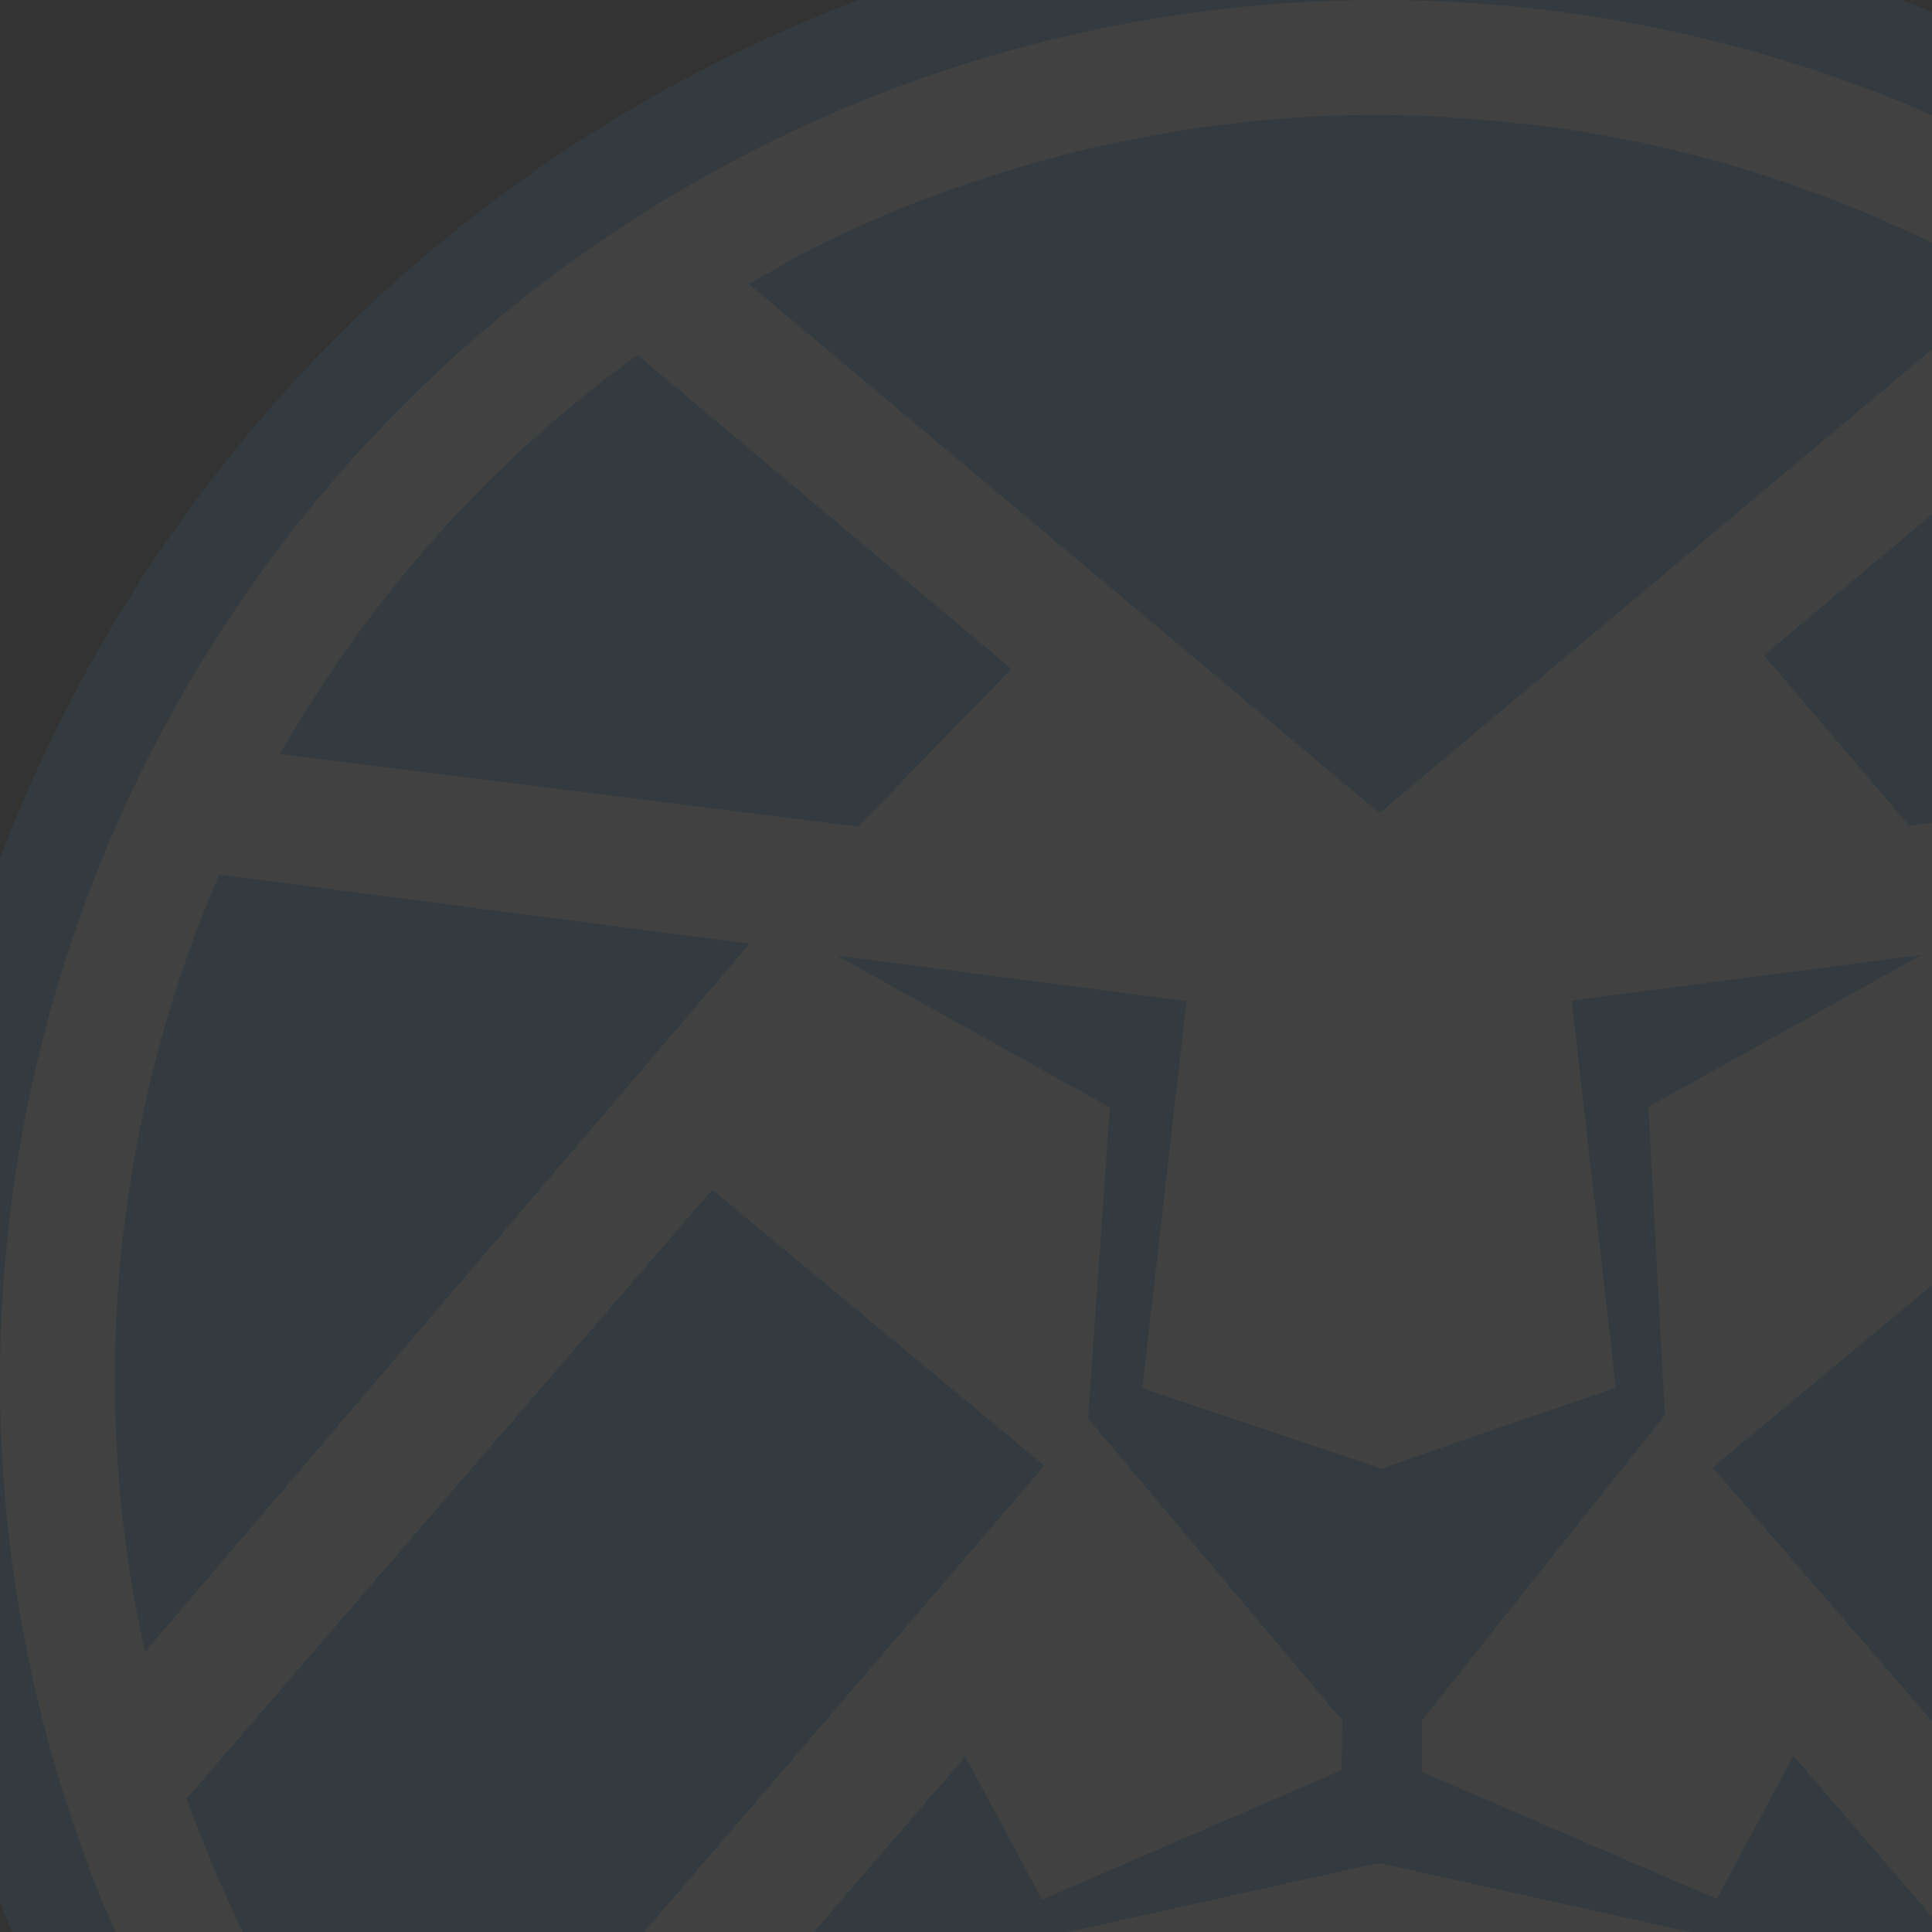
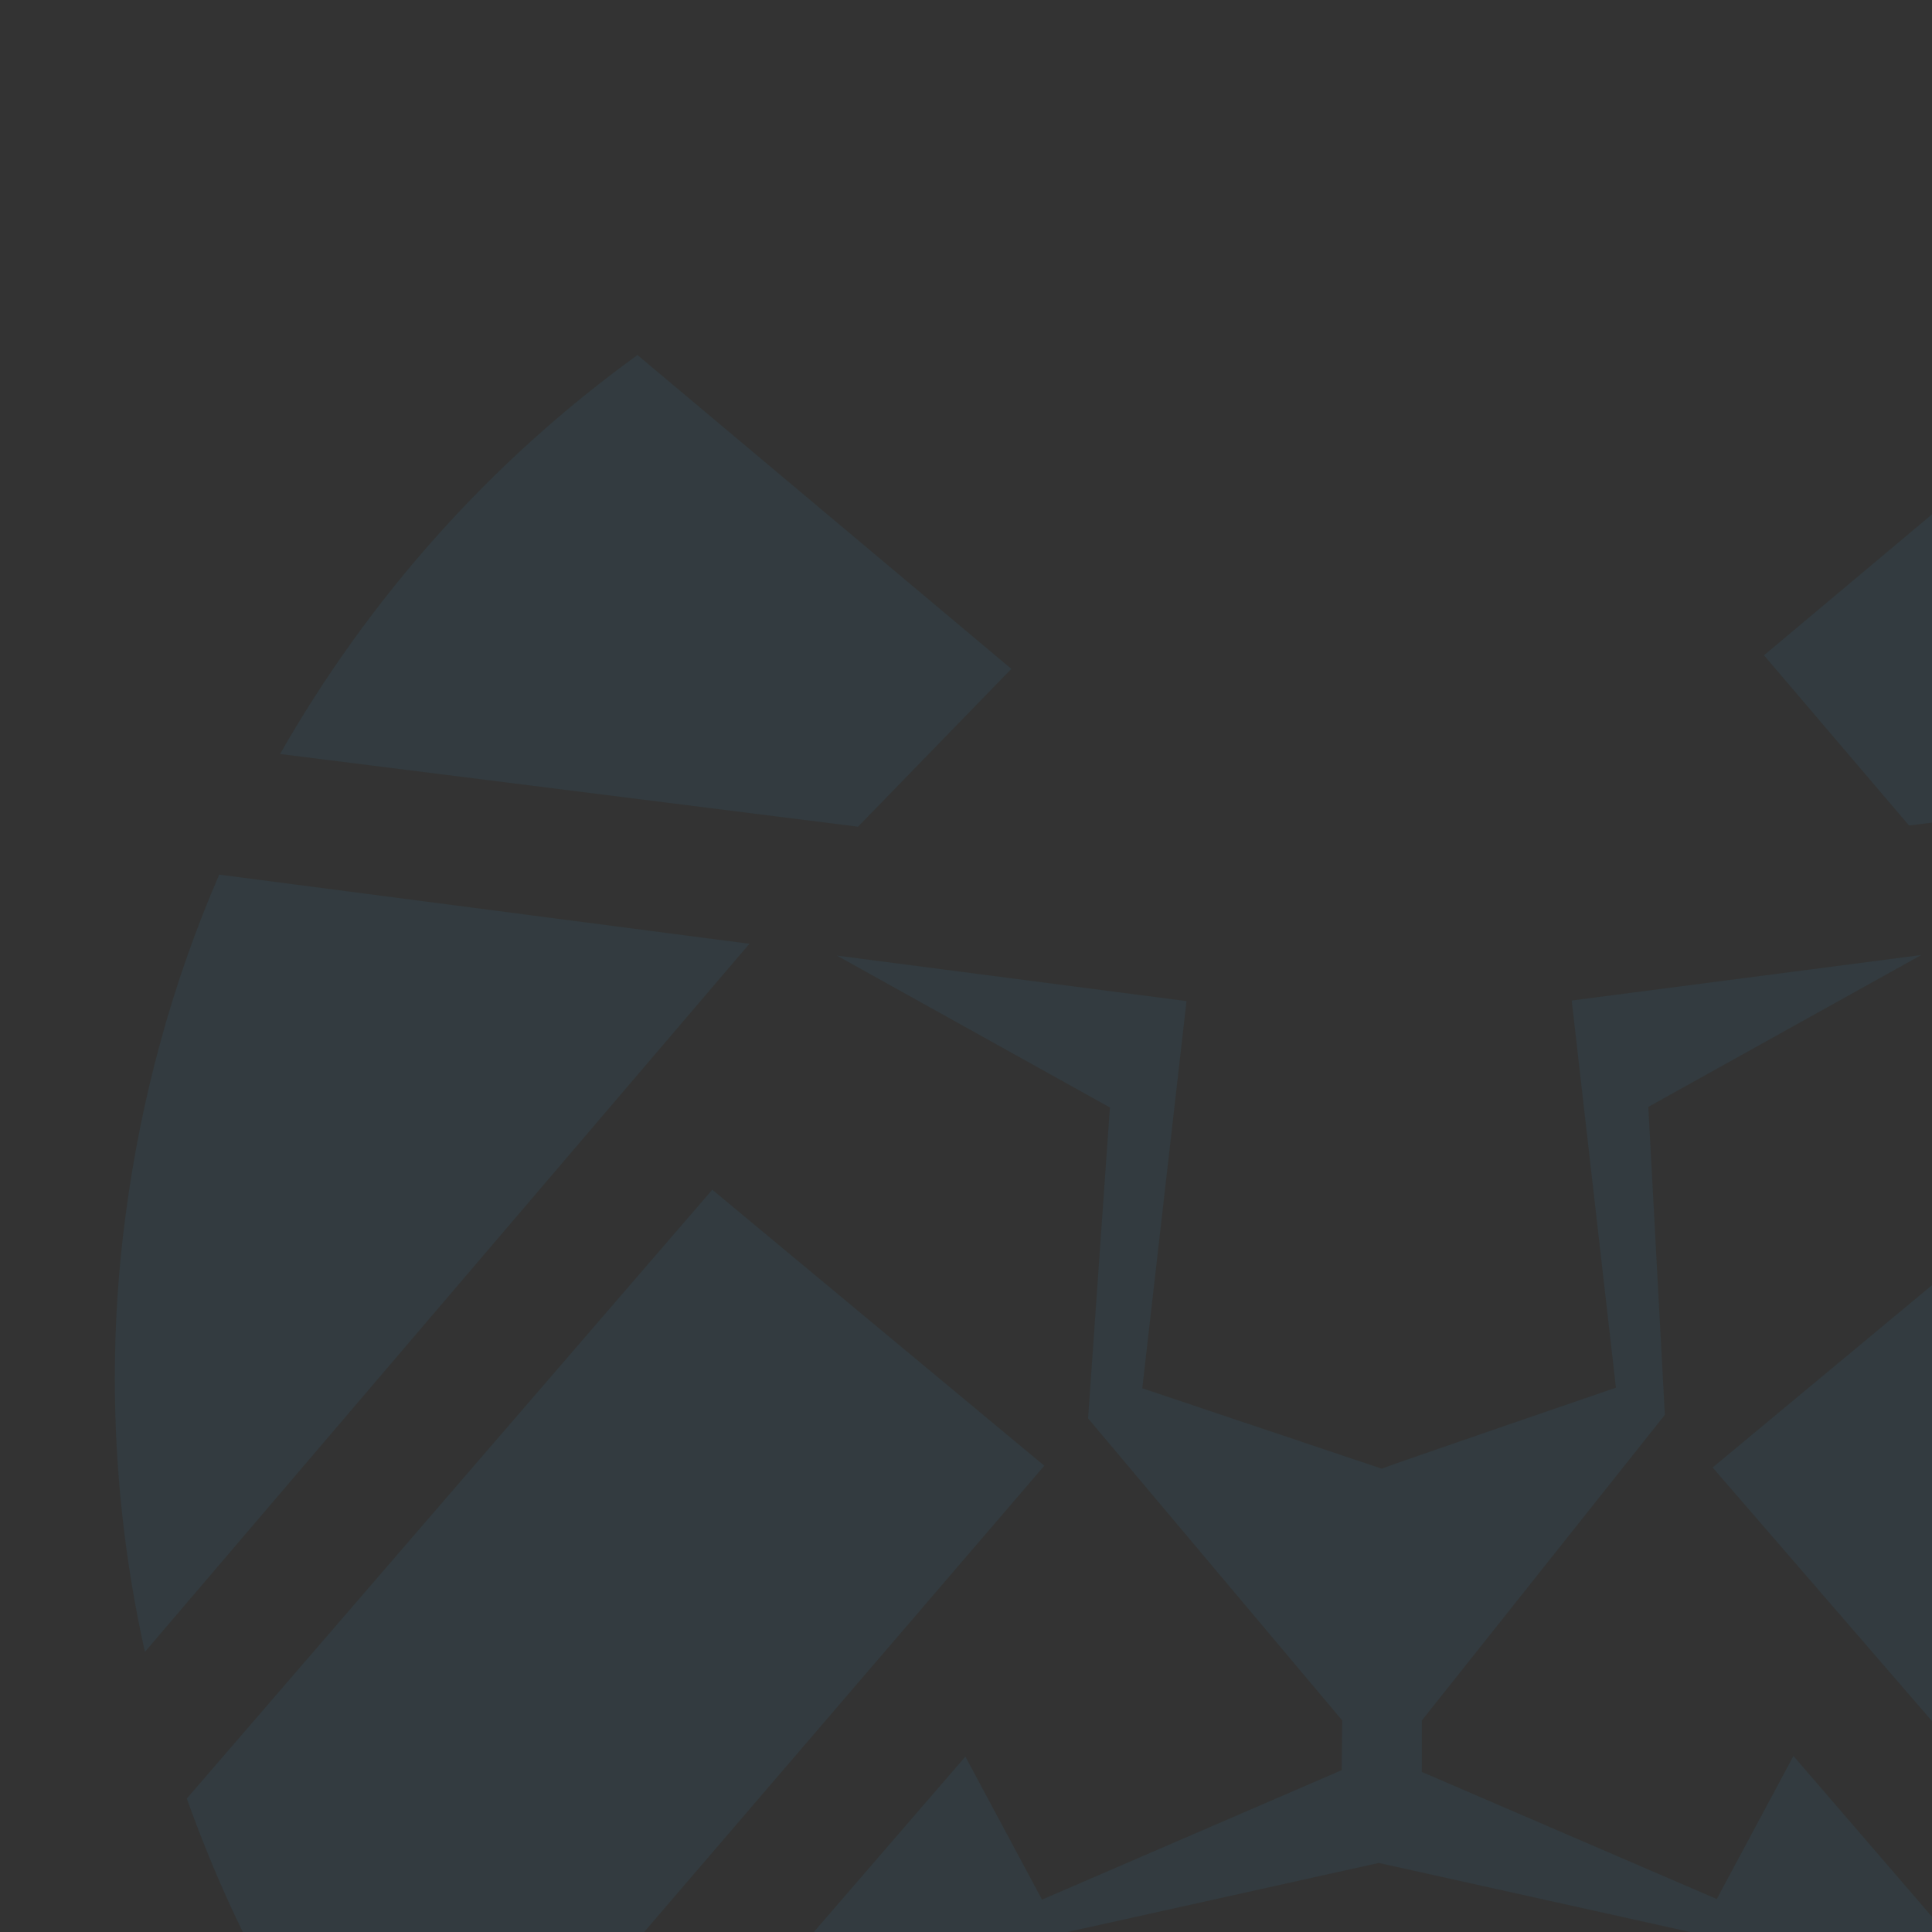
<svg xmlns="http://www.w3.org/2000/svg" width="112" height="112" viewBox="0 0 112 112" fill="none">
  <rect x="0" y="0" width="112" height="112" fill="#333333" stroke="none" />
  <g opacity="0.07" clip-path="url(#clip0_8245_15487)">
-     <circle cx="80" cy="80" r="82.758" fill="white" stroke="#28A8E9" stroke-width="5.517" />
    <path d="M110.669 47.857L102.258 37.988L123.011 20.58C131.491 26.714 138.534 34.596 143.731 43.711L110.669 47.857Z" fill="#28A8E9" />
-     <path d="M46.492 14.719L47.243 14.342C49.945 12.971 52.748 11.806 55.62 10.812C56.065 10.641 56.509 10.504 56.954 10.367L57.261 10.264C57.706 10.127 58.116 9.99 58.561 9.853C59.484 9.579 60.407 9.305 61.33 9.065L62.117 8.859L62.527 8.756C63.621 8.482 64.749 8.242 65.843 8.037C66.527 7.9 67.245 7.797 67.929 7.66L68.339 7.591L69.091 7.454C70.322 7.283 71.519 7.146 72.75 7.009L73.092 6.974C73.981 6.906 74.835 6.837 75.724 6.769L76.613 6.735C77.912 6.666 78.972 6.666 79.964 6.666C81.092 6.666 82.255 6.7 83.52 6.769C83.793 6.769 84.101 6.803 84.375 6.837L84.888 6.872C85.606 6.906 86.324 6.974 87.042 7.043C87.452 7.077 87.862 7.146 88.272 7.18L88.648 7.214C89.298 7.283 89.913 7.351 90.529 7.454C91.11 7.523 91.657 7.626 92.238 7.728C92.922 7.831 93.606 7.968 94.29 8.105L95.042 8.242C97.572 8.791 100.102 9.442 102.564 10.264C103.145 10.435 103.693 10.641 104.239 10.847L104.616 10.984C104.855 11.086 105.128 11.155 105.402 11.258C109.231 12.697 112.958 14.411 116.514 16.467L79.964 47.136L43.414 16.467C44.029 16.124 44.679 15.747 45.295 15.404C45.705 15.13 46.115 14.925 46.492 14.719Z" fill="#28A8E9" />
    <path d="M36.954 20.58L58.631 38.776L49.741 47.926L16.234 43.711C21.431 34.596 28.475 26.714 36.954 20.58Z" fill="#28A8E9" />
    <path d="M93.676 80.445L91.112 58L111.387 55.361L95.556 64.168L96.514 82.022L82.427 99.738V102.72L99.523 110.087L103.967 101.794L130.67 132.772C126.602 136.679 122.088 140.106 117.199 142.984L115.387 144.047L95.591 120.505L98.77 112.177L79.931 107.997L61.092 112.177L64.272 120.505L44.441 144.081C43.484 143.498 42.493 142.916 41.535 142.299C38.458 140.38 35.483 138.255 32.714 135.925L32.03 135.343C31.073 134.52 30.15 133.663 29.227 132.772L55.964 101.829L60.408 110.121L77.777 102.617L77.811 99.738L63.075 82.227L64.341 64.203L48.51 55.395L68.785 58.034L66.221 80.48L80.102 85.14C80.171 85.072 93.676 80.445 93.676 80.445Z" fill="#28A8E9" />
    <path d="M99.281 85.072L118.702 68.932L149.166 104.227C146.157 112.692 141.644 120.505 135.831 127.324L99.281 85.072Z" fill="#28A8E9" />
    <path d="M41.292 68.967L60.541 84.97L24.163 127.359C20.914 123.556 18.076 119.478 15.683 115.092C13.768 111.631 12.162 107.998 10.828 104.263L41.292 68.967Z" fill="#28A8E9" />
    <path d="M7.272 70.508C8.161 63.689 9.973 57.006 12.708 50.701L43.446 54.711L8.4 95.764C7.238 90.555 6.656 85.243 6.656 79.897C6.656 76.745 6.861 73.592 7.272 70.508Z" fill="#28A8E9" />
  </g>
  <defs>
    <clipPath id="clip0_8245_15487">
      <rect width="112" height="112" fill="white" />
    </clipPath>
  </defs>
</svg>